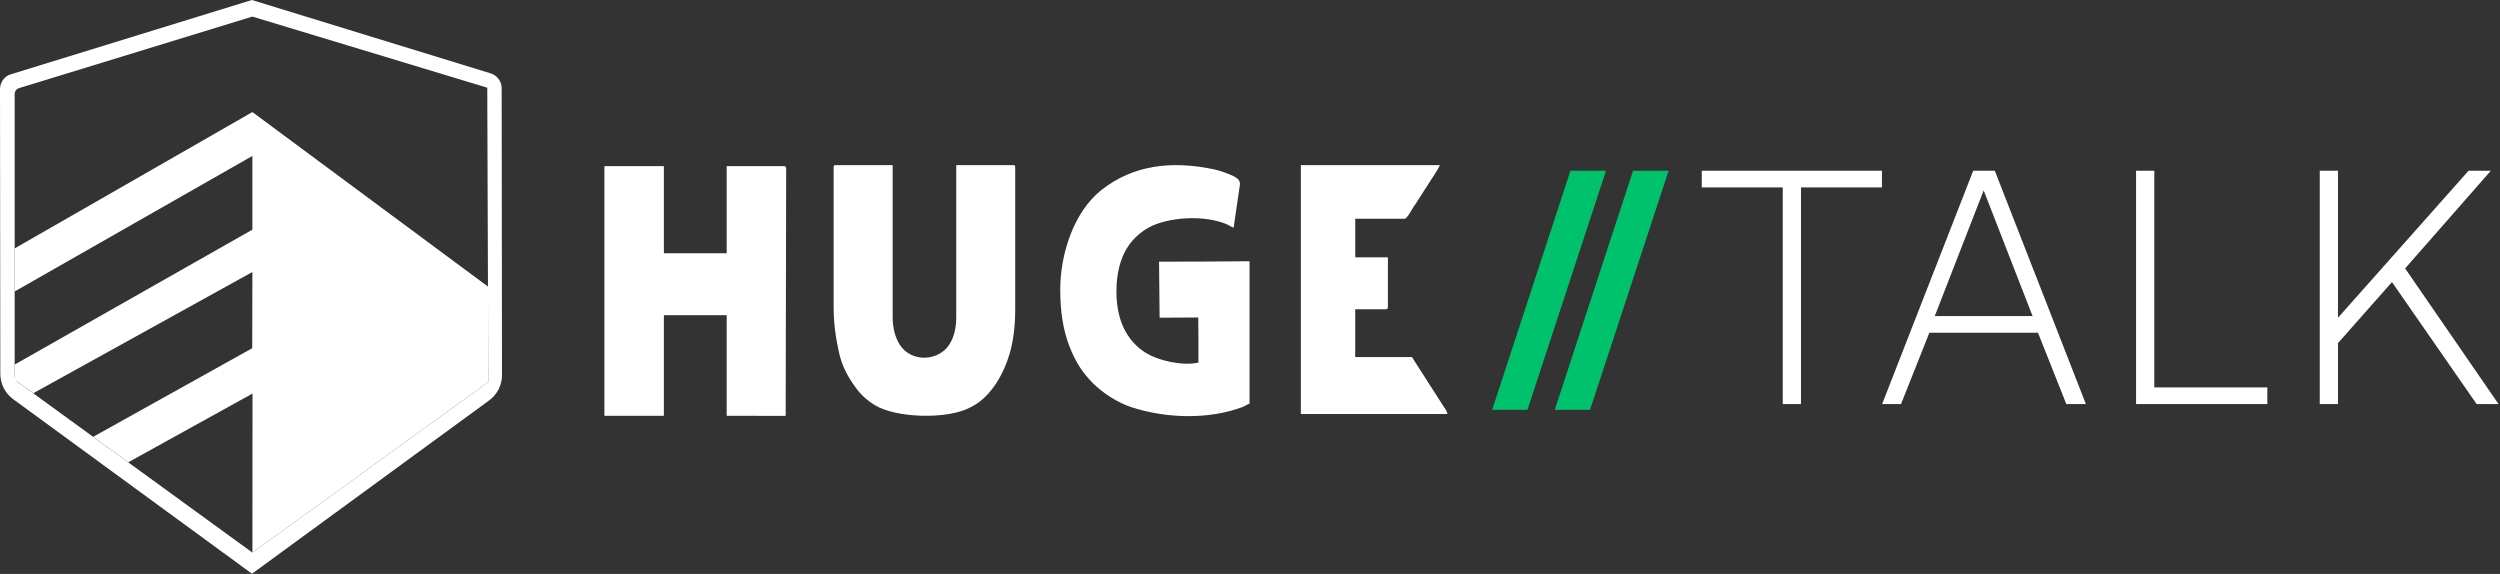
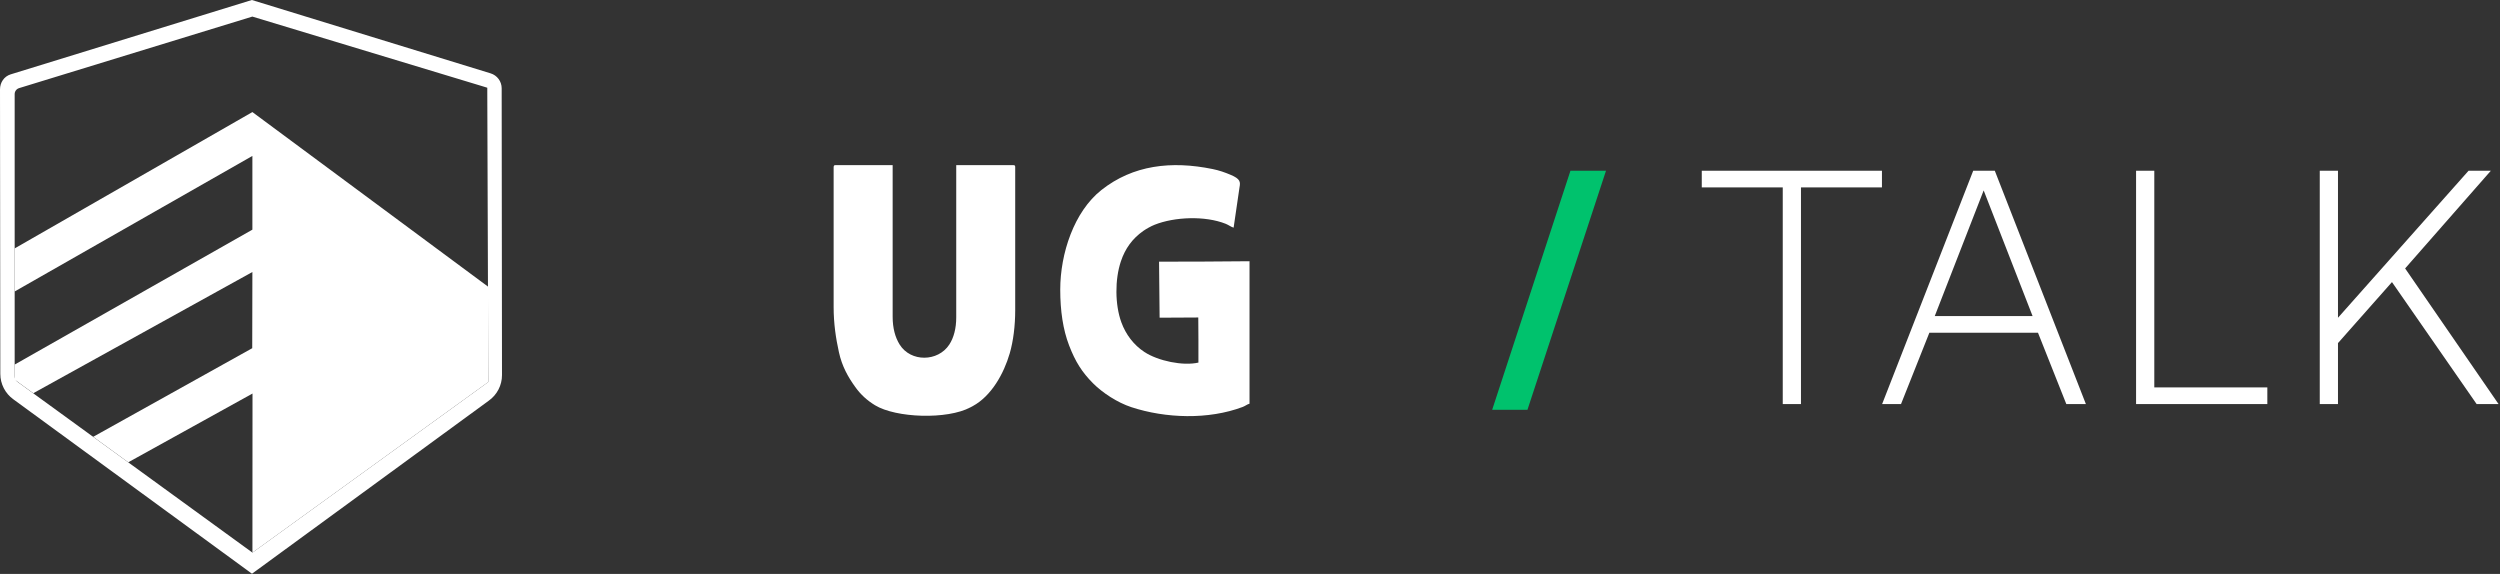
<svg xmlns="http://www.w3.org/2000/svg" width="1298" height="298" viewBox="0 0 1298 298" fill="none">
  <rect x="0" y="0" width="1298" height="298" fill="#333333" stroke="none" />
  <path d="M883.558 88.651H977.107V97.305H935.063V209.808H925.603V97.305H883.558V88.651ZM977.192 209.808L1024.49 88.651H1035.7L1083 209.808H1072.84L1058.13 172.769H1001.72L987.002 209.808H977.192ZM1004.52 164.115H1055.32L1029.92 98.863L1004.52 164.115ZM1109.05 209.808V88.651H1118.51V201.154H1177.2V209.808H1109.05ZM1204.42 88.651H1213.88V164.98L1281.67 88.651H1293.24L1248.74 139.364L1297.26 209.808H1285.88L1241.91 146.46L1213.88 178.134V209.808H1204.42V88.651Z" fill="white" />
  <path d="M131.04 58.184L7.594 128.984V151.345L131.04 80.958V119.238L7.594 189.294V197.119L17.271 204.16L131.04 141.227L130.958 180.787L48.385 226.789L66.583 240.024L131.102 204.325L131.061 286.935L253.538 198.338V148.929L131.04 58.184Z" fill="white" />
  <path fill-rule="evenodd" clip-rule="evenodd" d="M432.822 86.758V159.359C432.822 168.066 433.988 175.677 435.566 182.858C437.184 190.237 440.284 195.694 444.053 200.937C446.887 204.904 450.277 207.956 454.331 210.416C465.133 216.986 491.793 217.992 503.919 211.457C504.168 211.313 504.76 211.008 505.031 210.865C514.771 205.586 521.211 193.935 524.262 183.433C526.11 177.077 527.096 169.107 527.096 161.064V86.758C527.096 85.968 526.865 85.735 526.074 85.735H496.476V164.798C496.476 170.507 495.201 175.354 492.869 178.909C487.003 187.885 472.847 188.118 467.09 178.873C464.757 175.121 463.465 170.328 463.465 164.439V85.735H433.862C433.075 85.735 432.84 85.968 432.84 86.758H432.822Z" fill="white" />
-   <path fill-rule="evenodd" clip-rule="evenodd" d="M313.809 215.873H344.684V163.667H377.299V215.873L407.923 215.927L408.174 87.566C408.174 86.56 407.869 86.255 406.865 86.255H377.299V131.496H344.684V86.255H313.809V215.873Z" fill="white" />
  <path fill-rule="evenodd" clip-rule="evenodd" d="M550.477 150.424C550.477 161.267 551.891 171.07 555.069 179.328C558.296 187.73 561.744 193.241 567.538 199.04C572.433 203.94 580.075 208.985 587.379 211.391C605.195 217.243 627.422 217.998 645.216 211.283C646.599 210.763 647.462 209.937 648.75 209.596V135.631C633.216 135.793 617.194 135.865 601.783 135.865L602.072 164.948L622.148 164.84L622.22 176.509C622.22 180.423 622.22 184.336 622.22 188.25C614.216 190.117 601.245 187.388 594.213 182.775C588.635 179.13 584.527 173.691 582.213 167.371C578.855 158.215 578.819 145.074 581.942 135.757C584.22 128.917 588.007 123.854 593.53 119.941C594.949 118.935 597.571 117.445 599.433 116.709C609.787 112.562 625.718 111.934 636.407 116.207C638.007 116.853 639.155 117.84 640.497 118.199L643.548 97.302C644.086 94.466 644.05 92.886 638.812 90.714C635.924 89.511 633.108 88.488 629.592 87.769C608.151 83.389 588.292 85.669 571.841 98.667C557.654 109.887 550.477 131.61 550.477 150.37V150.424Z" fill="white" />
-   <path fill-rule="evenodd" clip-rule="evenodd" d="M675.373 214.958H751.456C751.316 213.27 750.235 212.282 749.431 210.9L733.965 186.79C733.409 185.893 733.608 185.372 732.333 185.372H703.63V160.579H719.29C720.293 160.579 720.601 160.274 720.601 159.269V133.596H703.648V113.579H729.301C730.503 113.579 732.907 108.966 734.11 107.081C734.575 106.363 734.665 106.345 735.203 105.555L740.961 96.525C742.453 94.191 747.171 87.207 747.564 85.735H675.391V214.922L675.373 214.958Z" fill="white" />
  <path d="M260.469 45.837C260.469 42.265 258.117 39.106 254.692 38.073L130.771 0L5.53 38.61C2.105 39.664 0 42.864 0 46.436L0.165 194.105C0.165 199.349 2.682 204.263 6.933 207.319L130.833 297.878L253.702 208.083C258.055 205.027 260.655 200.03 260.635 194.724L260.469 45.878V45.837ZM253.516 196.603V198.317C253.516 198.317 251.989 199.432 251.783 199.597L131.06 286.914L8.996 198.193C8.129 197.553 7.614 196.541 7.614 195.467V48.851C7.614 47.427 8.542 46.188 9.904 45.754L131.019 8.61L250.731 44.846C251.474 45.073 253 45.548 253 45.548V48.17L253.516 196.624V196.603Z" fill="white" />
  <path d="M815.399 88.651H833.836L793.053 212.763H774.735L815.375 88.651H815.399Z" fill="#00C26D" />
-   <path d="M847.903 88.651H866.341L825.558 212.763H807.24L847.879 88.651H847.903Z" fill="#00C26D" />
</svg>